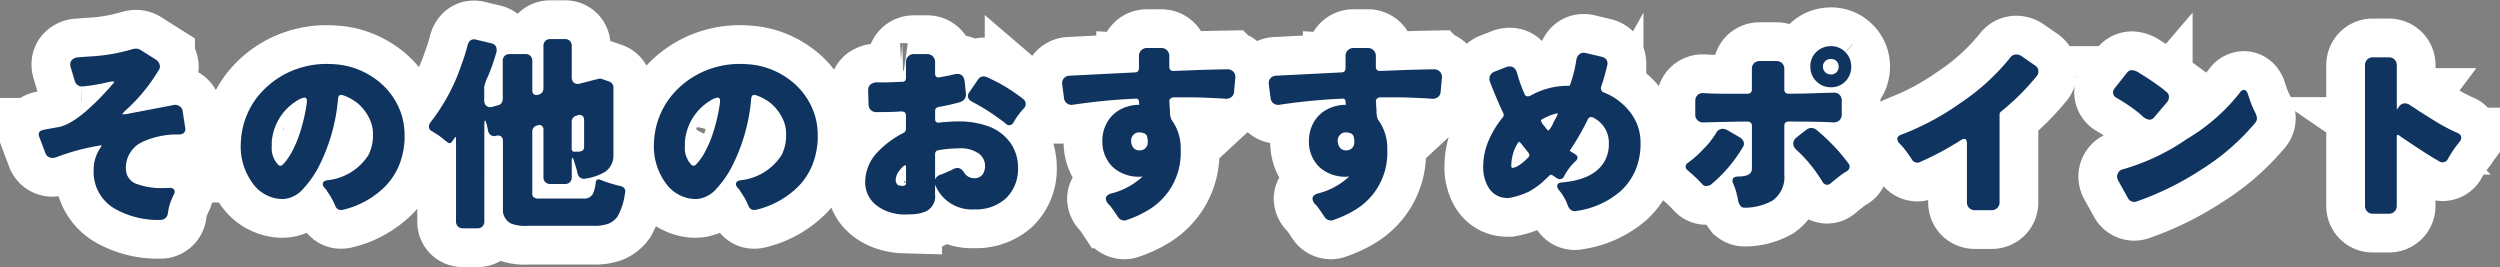
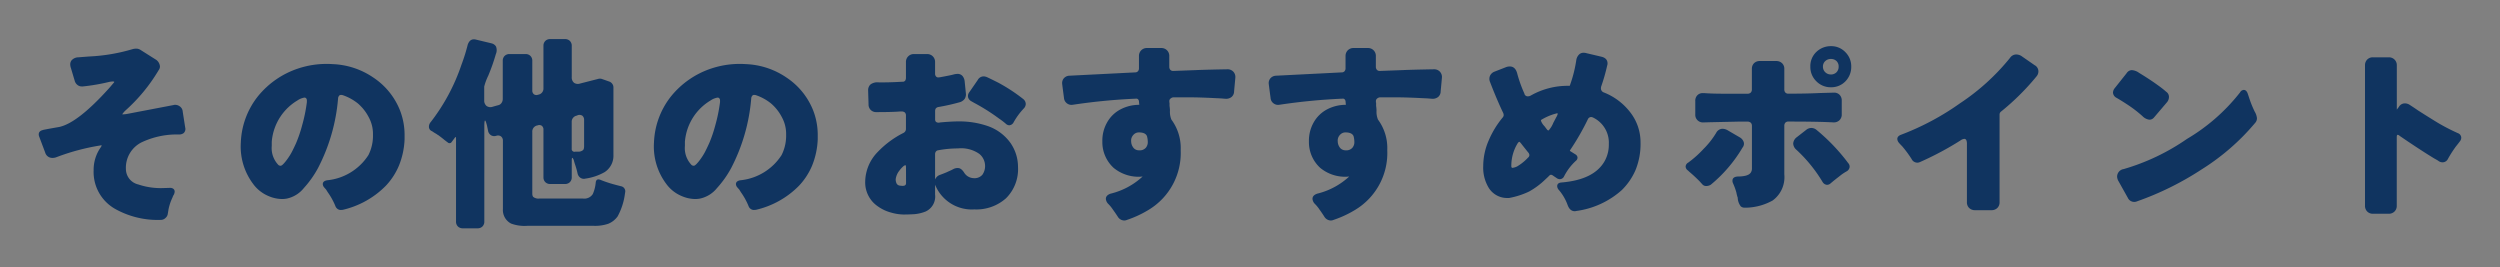
<svg xmlns="http://www.w3.org/2000/svg" width="193.632" height="20.687" viewBox="0 0 193.632 20.687">
  <rect x="0" y="0" width="193.632" height="20.687" fill="#808080" stroke="none" />
  <g id="Group_623" data-name="Group 623" transform="translate(3266 -2913.097)">
-     <path id="Path_3425" data-name="Path 3425" d="M-84.368-1.888l.544-.016a.4.4,0,0,1,.208.048.258.258,0,0,1,.144.24.62.62,0,0,1-.064.24.584.584,0,0,0-.08.152q-.032.088-.1.232a4.041,4.041,0,0,0-.232.752q-.04.256-.064.392a.532.532,0,0,1-.176.28.506.506,0,0,1-.36.144,6.736,6.736,0,0,1-3.5-.832,3.28,3.28,0,0,1-1.7-3.008,3.006,3.006,0,0,1,.56-1.792A.545.545,0,0,0-89.12-5.2h-.04a.45.45,0,0,0-.1.016,17.106,17.106,0,0,0-3.392.912.816.816,0,0,1-.288.048.569.569,0,0,1-.56-.416l-.464-1.232A.47.47,0,0,1-94-6.048q0-.256.32-.336,0-.016,1.28-.24,1.44-.32,3.856-3.008.128-.144.3-.352.128-.128.08-.144a.223.223,0,0,0-.1-.016,1.636,1.636,0,0,0-.272.032,15.266,15.266,0,0,1-2.048.352h-.1a.521.521,0,0,1-.312-.112.6.6,0,0,1-.216-.32l-.3-1.008a.906.906,0,0,1-.048-.288.516.516,0,0,1,.1-.288.707.707,0,0,1,.528-.24l.832-.064a14.042,14.042,0,0,0,3.392-.576,1.153,1.153,0,0,1,.28-.032.605.605,0,0,1,.312.1l1.216.768a.688.688,0,0,1,.256.352.517.517,0,0,1,.032.192.479.479,0,0,1-.1.256A13.211,13.211,0,0,1-87.28-7.9a1.654,1.654,0,0,0-.256.3h.112a1.92,1.92,0,0,0,.272-.032l3.6-.688a.355.355,0,0,1,.112-.016.6.6,0,0,1,.352.112.524.524,0,0,1,.24.416l.192,1.232a.3.3,0,0,1,.016.1.428.428,0,0,1-.144.336.577.577,0,0,1-.288.1h-.352a6.386,6.386,0,0,0-2.608.608,2.2,2.2,0,0,0-1.216,2.08,1.234,1.234,0,0,0,.96,1.184A5.434,5.434,0,0,0-84.368-1.888ZM-72-2.192q0-.24.336-.3a4.3,4.3,0,0,0,3.2-1.952,3.332,3.332,0,0,0,.352-1.408v-.208a2.682,2.682,0,0,0-.32-1.3,3.542,3.542,0,0,0-.856-1.088,3.82,3.82,0,0,0-1.176-.64.688.688,0,0,0-.128-.016.258.258,0,0,0-.112.032.36.36,0,0,0-.112.256A14.207,14.207,0,0,1-72.368-3.44a7.766,7.766,0,0,1-1.1,1.552,2.3,2.3,0,0,1-1.328.816,2.054,2.054,0,0,1-.368.032,2.7,2.7,0,0,1-1.024-.224,2.814,2.814,0,0,1-1.216-.96,4.815,4.815,0,0,1-.944-3.184A6.117,6.117,0,0,1-77.04-8.976,6.74,6.74,0,0,1-73.9-11.152a6.943,6.943,0,0,1,2.24-.352q.208,0,.432.016a5.979,5.979,0,0,1,3.168,1.056A5.458,5.458,0,0,1-66-7.856a5.248,5.248,0,0,1,.336,1.888v.3a6.032,6.032,0,0,1-.44,2.048A5.18,5.18,0,0,1-67.12-2.064,6.837,6.837,0,0,1-70.432-.208a.945.945,0,0,1-.184.016.435.435,0,0,1-.216-.064.463.463,0,0,1-.192-.24,5.221,5.221,0,0,0-.592-1.072q-.08-.128-.128-.208-.048-.048-.128-.144A.423.423,0,0,1-72-2.192Zm-1.232-6.352V-8.68a.246.246,0,0,0-.048-.152.169.169,0,0,0-.144-.064,1.35,1.35,0,0,0-.544.224,4.1,4.1,0,0,0-1.584,1.728,4.113,4.113,0,0,0-.4,1.472v.32a1.885,1.885,0,0,0,.528,1.488.309.309,0,0,0,.16.048q.08,0,.232-.16a3.488,3.488,0,0,0,.32-.4,4.673,4.673,0,0,0,.3-.48q.128-.24.344-.712A10.137,10.137,0,0,0-73.6-6.744,12.117,12.117,0,0,0-73.232-8.544ZM-61.68.7V-5.728q0-.208-.112-.032l-.224.3a.193.193,0,0,1-.3.04q-.168-.12-.344-.264t-.3-.232a.982.982,0,0,0-.144-.1.158.158,0,0,1-.056-.04l-.24-.144a1.145,1.145,0,0,0-.192-.12.35.35,0,0,1-.184-.28.545.545,0,0,1,.136-.4,15.082,15.082,0,0,0,2.384-4.448,13.832,13.832,0,0,0,.48-1.536q.176-.528.656-.4l1.2.288a.565.565,0,0,1,.336.24.788.788,0,0,1-.016.608,14.766,14.766,0,0,1-.584,1.656,4.406,4.406,0,0,0-.312.84V-8.7a.545.545,0,0,0,.176.448.516.516,0,0,0,.48.064l.4-.112a.427.427,0,0,0,.28-.176.534.534,0,0,0,.1-.32v-2.944a.519.519,0,0,1,.144-.384.519.519,0,0,1,.384-.144H-56.3a.519.519,0,0,1,.384.144.519.519,0,0,1,.144.384v2.288a.355.355,0,0,0,.128.3.332.332,0,0,0,.32.032.48.48,0,0,0,.416-.512V-12.9a.519.519,0,0,1,.144-.384.519.519,0,0,1,.384-.144h1.136a.519.519,0,0,1,.384.144.519.519,0,0,1,.144.384v2.416a.521.521,0,0,0,.176.44.533.533,0,0,0,.48.056l1.376-.352a.493.493,0,0,1,.3,0l.544.192a.487.487,0,0,1,.352.5v5.2a1.506,1.506,0,0,1-.688,1.328,4.222,4.222,0,0,1-1.488.5.464.464,0,0,1-.4-.08.539.539,0,0,1-.2-.312q-.04-.184-.08-.328t-.1-.328q-.064-.184-.112-.376-.16-.384-.16.032v1.28a.519.519,0,0,1-.144.384.519.519,0,0,1-.384.144h-1.136a.519.519,0,0,1-.384-.144.519.519,0,0,1-.144-.384v-3.68a.355.355,0,0,0-.128-.3.332.332,0,0,0-.32-.032.48.48,0,0,0-.416.512v4.768q0,.224.112.288a.653.653,0,0,0,.432.1h3.392a.778.778,0,0,0,.752-.352,2.862,2.862,0,0,0,.224-.88q.032-.336.352-.224l.16.064a9.6,9.6,0,0,0,1.056.336l.384.1a.4.4,0,0,1,.32.512A5.015,5.015,0,0,1-49.16.3a1.655,1.655,0,0,1-.728.576,3.14,3.14,0,0,1-1.1.16h-5.184A3.021,3.021,0,0,1-57.408.864a1.179,1.179,0,0,1-.64-1.136V-5.536a.418.418,0,0,0-.144-.352.394.394,0,0,0-.368-.048h-.016a.472.472,0,0,1-.4-.048.514.514,0,0,1-.224-.352l-.08-.384q-.1-.4-.152-.4t-.056.432V.7a.519.519,0,0,1-.144.384.519.519,0,0,1-.384.144h-1.136a.519.519,0,0,1-.384-.144A.519.519,0,0,1-61.68.7Zm9.2-5.408h.24a.564.564,0,0,0,.368-.1q.112-.064.112-.32V-7.152a.423.423,0,0,0-.128-.336A.409.409,0,0,0-52.32-7.5a.481.481,0,0,0-.4.5v2.064A.212.212,0,0,0-52.48-4.7ZM-40-2.192q0-.24.336-.3a4.3,4.3,0,0,0,3.2-1.952,3.331,3.331,0,0,0,.352-1.408v-.208a2.682,2.682,0,0,0-.32-1.3,3.542,3.542,0,0,0-.856-1.088,3.82,3.82,0,0,0-1.176-.64.688.688,0,0,0-.128-.016.258.258,0,0,0-.112.032.36.36,0,0,0-.112.256A14.207,14.207,0,0,1-40.368-3.44a7.766,7.766,0,0,1-1.1,1.552,2.3,2.3,0,0,1-1.328.816,2.054,2.054,0,0,1-.368.032,2.7,2.7,0,0,1-1.024-.224,2.814,2.814,0,0,1-1.216-.96,4.815,4.815,0,0,1-.944-3.184A6.117,6.117,0,0,1-45.04-8.976,6.74,6.74,0,0,1-41.9-11.152a6.943,6.943,0,0,1,2.24-.352q.208,0,.432.016a5.979,5.979,0,0,1,3.168,1.056A5.458,5.458,0,0,1-34-7.856a5.248,5.248,0,0,1,.336,1.888v.3a6.032,6.032,0,0,1-.44,2.048A5.18,5.18,0,0,1-35.12-2.064,6.837,6.837,0,0,1-38.432-.208a.945.945,0,0,1-.184.016.435.435,0,0,1-.216-.064.463.463,0,0,1-.192-.24,5.221,5.221,0,0,0-.592-1.072q-.08-.128-.128-.208-.048-.048-.128-.144A.423.423,0,0,1-40-2.192Zm-1.232-6.352V-8.68a.246.246,0,0,0-.048-.152.169.169,0,0,0-.144-.064,1.35,1.35,0,0,0-.544.224,4.1,4.1,0,0,0-1.584,1.728,4.113,4.113,0,0,0-.4,1.472v.32a1.885,1.885,0,0,0,.528,1.488.309.309,0,0,0,.16.048q.08,0,.232-.16a3.488,3.488,0,0,0,.32-.4,4.673,4.673,0,0,0,.3-.48q.128-.24.344-.712A10.136,10.136,0,0,0-41.6-6.744,12.117,12.117,0,0,0-41.232-8.544Zm15.9,8.48a2.983,2.983,0,0,1-.888.2q-.424.024-.816.024a3.739,3.739,0,0,1-.952-.152,3.127,3.127,0,0,1-1.008-.472,2.239,2.239,0,0,1-.992-1.928,3.362,3.362,0,0,1,.976-2.3A7.265,7.265,0,0,1-27.024-6.16a.34.34,0,0,0,.192-.3V-7.5a.326.326,0,0,0-.08-.24.4.4,0,0,0-.288-.08h-.112q-.544.048-1.824.048a.575.575,0,0,1-.424-.168.575.575,0,0,1-.168-.424q-.032-1.072-.032-1.088a.6.6,0,0,1,.176-.456.873.873,0,0,1,.608-.168q.736.016,1.856-.048a.256.256,0,0,0,.232-.088.427.427,0,0,0,.056-.232v-1.2a.607.607,0,0,1,.176-.448.607.607,0,0,1,.448-.176H-25.2a.607.607,0,0,1,.448.176.607.607,0,0,1,.176.448v.88a.315.315,0,0,0,.1.256.2.2,0,0,0,.144.048.814.814,0,0,0,.16-.016q.784-.144.992-.2a1.361,1.361,0,0,1,.336-.056.488.488,0,0,1,.416.192.784.784,0,0,1,.144.384q.1.976.1,1.024a.7.7,0,0,1-.1.336.741.741,0,0,1-.432.272,16.024,16.024,0,0,1-1.568.352.35.35,0,0,0-.232.112.355.355,0,0,0-.056.208v.624a.286.286,0,0,0,.064.208.312.312,0,0,0,.224.064.3.3,0,0,0,.1-.016q.864-.08,1.424-.08a6.76,6.76,0,0,1,2.24.352,3.616,3.616,0,0,1,1.792,1.328,3.259,3.259,0,0,1,.576,1.84A3.174,3.174,0,0,1-19.08-1.1a3.442,3.442,0,0,1-2.456.864A3.065,3.065,0,0,1-24.56-2.112a.178.178,0,0,1-.016-.08v.8A1.274,1.274,0,0,1-25.328-.064ZM-22.8-3.44q.24,0,.464.336a.9.9,0,0,0,.76.448.794.794,0,0,0,.664-.264,1.162,1.162,0,0,0,.208-.736,1.2,1.2,0,0,0-.456-.888A2.458,2.458,0,0,0-22.8-4.96a8.493,8.493,0,0,0-1.536.144.253.253,0,0,0-.176.1.331.331,0,0,0-.064.2v1.984a.109.109,0,0,1,.032-.08.6.6,0,0,1,.32-.288q.432-.16.568-.224t.248-.112a2.848,2.848,0,0,0,.256-.128A.716.716,0,0,1-22.8-3.44Zm5.072-5.328a.507.507,0,0,1,.176.352.515.515,0,0,1-.144.352,5.327,5.327,0,0,0-.8,1.088.406.406,0,0,1-.336.224.391.391,0,0,1-.256-.112,5.676,5.676,0,0,0-.544-.416,15.418,15.418,0,0,0-1.9-1.2q-.144-.08-.224-.128a.485.485,0,0,1-.256-.288.526.526,0,0,1-.016-.128.488.488,0,0,1,.112-.3l.64-.928a.528.528,0,0,1,.464-.288.758.758,0,0,1,.3.08q.176.08.816.4A13.238,13.238,0,0,1-17.728-8.768Zm-9.1,5.3q0-.192-.048-.192a.341.341,0,0,0-.16.088,1.943,1.943,0,0,0-.288.312,1.345,1.345,0,0,0-.3.672.7.7,0,0,0,.08.368.33.33,0,0,0,.272.144.994.994,0,0,0,.192.016q.256,0,.256-.208Zm17.84-5.344H-9.04a45.893,45.893,0,0,0-4.816.464q-.112.016-.136.016h-.024a.564.564,0,0,1-.32-.1.571.571,0,0,1-.256-.448q-.144-1.072-.144-1.136a.572.572,0,0,1,.128-.368.6.6,0,0,1,.448-.208l5.072-.256a.287.287,0,0,0,.224-.088.332.332,0,0,0,.08-.232v-.944a.607.607,0,0,1,.176-.448.607.607,0,0,1,.448-.176h1.1a.607.607,0,0,1,.448.176.607.607,0,0,1,.176.448v.816a.356.356,0,0,0,.08.248.287.287,0,0,0,.224.088l1.728-.064q.7-.032,2.464-.064a.6.6,0,0,1,.456.176.6.6,0,0,1,.168.432q0,.032-.1,1.1a.569.569,0,0,1-.192.432.66.66,0,0,1-.432.144q-.064,0-.232-.016t-.568-.032q-1.232-.064-2.032-.064H-6.112a.375.375,0,0,0-.232.1.248.248,0,0,0-.088.168v.128l.016.016v.256a2.509,2.509,0,0,1,.032.368,1.59,1.59,0,0,0,.112.688,3.708,3.708,0,0,1,.72,2.368A5.137,5.137,0,0,1-8-.224a8.158,8.158,0,0,1-1.712.8A.531.531,0,0,1-9.92.624a.6.6,0,0,1-.5-.288q-.208-.32-.384-.56a2.721,2.721,0,0,0-.368-.448.618.618,0,0,1-.176-.384q0-.272.368-.4A5.573,5.573,0,0,0-8.5-2.784l-.192.016a3.022,3.022,0,0,1-2.056-.688,2.7,2.7,0,0,1-.872-1.968v-.128a2.842,2.842,0,0,1,.352-1.392,2.543,2.543,0,0,1,1.056-1.04,3.091,3.091,0,0,1,1.456-.352q-.016-.112-.024-.232a.3.3,0,0,0-.064-.184A.192.192,0,0,0-8.992-8.816Zm-.4,3.264a.813.813,0,0,0,.208.576.563.563,0,0,0,.416.16.617.617,0,0,0,.512-.2A.668.668,0,0,0-8.1-5.44,1.8,1.8,0,0,0-8.16-5.9q-.112-.3-.64-.3a.566.566,0,0,0-.408.184A.639.639,0,0,0-9.392-5.552Zm16.4-3.264H6.96a45.893,45.893,0,0,0-4.816.464q-.112.016-.136.016H1.984a.564.564,0,0,1-.32-.1.571.571,0,0,1-.256-.448q-.144-1.072-.144-1.136a.572.572,0,0,1,.128-.368.6.6,0,0,1,.448-.208l5.072-.256a.287.287,0,0,0,.224-.088.332.332,0,0,0,.08-.232v-.944a.607.607,0,0,1,.176-.448.607.607,0,0,1,.448-.176h1.1a.607.607,0,0,1,.448.176.607.607,0,0,1,.176.448v.816a.356.356,0,0,0,.08.248.287.287,0,0,0,.224.088l1.728-.064q.7-.032,2.464-.064a.6.6,0,0,1,.456.176.6.6,0,0,1,.168.432q0,.032-.1,1.1a.569.569,0,0,1-.192.432.66.66,0,0,1-.432.144q-.064,0-.232-.016t-.568-.032q-1.232-.064-2.032-.064H9.888a.375.375,0,0,0-.232.1.248.248,0,0,0-.088.168v.128l.016.016v.256a2.51,2.51,0,0,1,.032.368,1.59,1.59,0,0,0,.112.688,3.708,3.708,0,0,1,.72,2.368A5.137,5.137,0,0,1,8-.224a8.158,8.158,0,0,1-1.712.8A.531.531,0,0,1,6.08.624a.6.6,0,0,1-.5-.288Q5.376.016,5.2-.224a2.721,2.721,0,0,0-.368-.448.618.618,0,0,1-.176-.384q0-.272.368-.4A5.573,5.573,0,0,0,7.5-2.784l-.192.016a3.022,3.022,0,0,1-2.056-.688,2.7,2.7,0,0,1-.872-1.968v-.128a2.842,2.842,0,0,1,.352-1.392,2.543,2.543,0,0,1,1.056-1.04,3.091,3.091,0,0,1,1.456-.352q-.016-.112-.024-.232a.3.3,0,0,0-.064-.184A.192.192,0,0,0,7.008-8.816Zm-.4,3.264a.813.813,0,0,0,.208.576.563.563,0,0,0,.416.16.617.617,0,0,0,.512-.2A.668.668,0,0,0,7.9-5.44,1.8,1.8,0,0,0,7.84-5.9q-.112-.3-.64-.3a.566.566,0,0,0-.408.184A.639.639,0,0,0,6.608-5.552ZM29.264-7.76a3.768,3.768,0,0,1,.8,2.328,5.336,5.336,0,0,1-.392,2.16,4.9,4.9,0,0,1-1.064,1.544A6.607,6.607,0,0,1,25.072-.112a.3.3,0,0,1-.1.016q-.368,0-.544-.448a3.75,3.75,0,0,0-.72-1.232.479.479,0,0,1-.1-.256q0-.256.32-.288,2.544-.208,3.36-1.664a2.6,2.6,0,0,0,.32-1.312A2.158,2.158,0,0,0,26.368-7.36a.524.524,0,0,0-.128-.032.288.288,0,0,0-.256.176,19.252,19.252,0,0,1-1.36,2.368.165.165,0,0,0-.032.064q0,.016.048.048l.384.24a.31.31,0,0,1,.16.248A.327.327,0,0,1,25.056-4a4.235,4.235,0,0,0-.928,1.232.376.376,0,0,1-.32.192A.424.424,0,0,1,23.6-2.64L23.216-2.9a.3.3,0,0,0-.1-.016.138.138,0,0,0-.1.048q-.16.16-.336.32a5.9,5.9,0,0,1-1.248.928,6.175,6.175,0,0,1-1.552.5h-.16a1.667,1.667,0,0,1-1.44-.832,3,3,0,0,1-.4-1.64A5.005,5.005,0,0,1,18.3-5.568a7.206,7.206,0,0,1,1.064-1.76.326.326,0,0,0,.1-.2.448.448,0,0,0-.032-.168q-.5-1.04-1.04-2.448a.6.6,0,0,1,.024-.464.627.627,0,0,1,.344-.3l.9-.352a.861.861,0,0,1,.272-.048q.432,0,.576.528A9.983,9.983,0,0,0,21.072-9.2v.016a.268.268,0,0,0,.256.192.531.531,0,0,0,.208-.048,5.774,5.774,0,0,1,2.944-.768h.1a9.994,9.994,0,0,0,.512-2.016.771.771,0,0,1,.16-.352.488.488,0,0,1,.416-.192.76.76,0,0,1,.208.032l1.152.272q.48.112.48.528a.561.561,0,0,1-.032.176,14.144,14.144,0,0,1-.464,1.616.526.526,0,0,0-.016.128.329.329,0,0,0,.224.32A4.783,4.783,0,0,1,29.264-7.76Zm-5.616.128q0-.048-.04-.048a.159.159,0,0,0-.072.016,4.2,4.2,0,0,0-1.088.448.143.143,0,0,0-.1.1,1.12,1.12,0,0,0,.272.432l.208.272a.176.176,0,0,0,.112.064,1.886,1.886,0,0,0,.368-.592q.144-.272.24-.456A.775.775,0,0,0,23.648-7.632ZM20.16-3.456a1.106,1.106,0,0,0,.352-.112,3.784,3.784,0,0,0,.832-.672.269.269,0,0,0,.112-.2.338.338,0,0,0-.1-.216q-.4-.5-.52-.656t-.16-.16q-.04,0-.12.1a3.328,3.328,0,0,0-.5,1.76.232.232,0,0,0,.024.128A.084.084,0,0,0,20.16-3.456Zm25.792-6.72a1.519,1.519,0,0,1-1.136.48,1.545,1.545,0,0,1-1.136-.464,1.545,1.545,0,0,1-.464-1.136,1.512,1.512,0,0,1,.464-1.136,1.609,1.609,0,0,1,1.136-.448,1.5,1.5,0,0,1,1.112.464,1.54,1.54,0,0,1,.456,1.12A1.585,1.585,0,0,1,45.952-10.176Zm-1.584-.688a.6.6,0,0,0,.44.176.585.585,0,0,0,.432-.168.6.6,0,0,0,.168-.44.568.568,0,0,0-.168-.432.6.6,0,0,0-.432-.16.612.612,0,0,0-.44.168.561.561,0,0,0-.176.424A.587.587,0,0,0,44.368-10.864Zm-7.184,8.4q0-.288.4-.32.8,0,1.008-.288a.546.546,0,0,0,.1-.336V-6.7a.335.335,0,0,0-.088-.248.409.409,0,0,0-.3-.088h-.64l-2.208.048-.56.016a.582.582,0,0,1-.416-.168.58.58,0,0,1-.176-.44v-1.04a.611.611,0,0,1,.168-.464.57.57,0,0,1,.408-.16h.112q.576.048,1.632.048h1.728a.335.335,0,0,0,.248-.088.335.335,0,0,0,.088-.248V-11.12a.6.6,0,0,1,.168-.44.616.616,0,0,1,.456-.168h1.264a.623.623,0,0,1,.448.168.58.58,0,0,1,.176.44v1.584a.356.356,0,0,0,.08.248.308.308,0,0,0,.24.088q1.424,0,2.368-.048l1.168-.032a.575.575,0,0,1,.424.168.616.616,0,0,1,.168.456V-7.6a.6.6,0,0,1-.176.456.6.6,0,0,1-.432.168h-.048Q43.84-7.04,41.52-7.04a.308.308,0,0,0-.24.088.356.356,0,0,0-.08.248v3.76a2.234,2.234,0,0,1-.9,2.016,4.428,4.428,0,0,1-2.1.56h-.08a.468.468,0,0,1-.288-.1,1.156,1.156,0,0,1-.24-.672,2.527,2.527,0,0,1-.1-.384,4.71,4.71,0,0,0-.272-.752A.426.426,0,0,1,37.184-2.464Zm4.96-2.384a.682.682,0,0,1-.256-.488.669.669,0,0,1,.272-.488L42.9-6.4a.638.638,0,0,1,.384-.144.639.639,0,0,1,.384.128,14.826,14.826,0,0,1,2.48,2.592.407.407,0,0,1,.112.272.3.3,0,0,1-.016.1.445.445,0,0,1-.224.272,3.712,3.712,0,0,0-.5.336q-.288.224-.408.32t-.176.144q-.056.048-.136.112a.406.406,0,0,1-.3.128.435.435,0,0,1-.328-.208A11.289,11.289,0,0,0,42.144-4.848Zm-6.64,2.7a.671.671,0,0,1-.352.1.383.383,0,0,1-.3-.128A.251.251,0,0,0,34.8-2.24a.181.181,0,0,1-.064-.064l-.1-.112q-.16-.16-.32-.312t-.28-.256l-.176-.152q-.056-.048-.12-.112a.389.389,0,0,1-.184-.3.372.372,0,0,1,.2-.312,8.043,8.043,0,0,0,1.184-1.056A6.452,6.452,0,0,0,35.92-6.16a.575.575,0,0,1,.464-.32.822.822,0,0,1,.4.1l.96.56a.659.659,0,0,1,.3.336.428.428,0,0,1,.032.16.488.488,0,0,1-.112.3A10.889,10.889,0,0,1,35.5-2.144ZM55.344-.8V-5.3a.718.718,0,0,0-.048-.3.165.165,0,0,0-.16-.1.616.616,0,0,0-.3.128A23.681,23.681,0,0,1,51.744-3.92a.54.54,0,0,1-.24.064.493.493,0,0,1-.448-.288,8.927,8.927,0,0,0-.728-.984q-.184-.184-.248-.264a.5.5,0,0,1-.128-.3q0-.208.272-.32a20.283,20.283,0,0,0,4.592-2.448,17.068,17.068,0,0,0,3.872-3.52.584.584,0,0,1,.448-.256.758.758,0,0,1,.416.112l1.04.72a.539.539,0,0,1,.288.48.594.594,0,0,1-.144.384A18.853,18.853,0,0,1,58-7.824a.29.29,0,0,0-.128.24V-.8a.6.6,0,0,1-.176.456.623.623,0,0,1-.448.168h-1.28a.623.623,0,0,1-.448-.168A.6.6,0,0,1,55.344-.8Zm14.48-6.544a.456.456,0,0,1-.352.16.918.918,0,0,1-.528-.272,9.668,9.668,0,0,0-1.264-.96q-.416-.272-.752-.464a.49.49,0,0,1-.272-.4.578.578,0,0,1,.128-.336l.928-1.168a.5.5,0,0,1,.4-.24,1.073,1.073,0,0,1,.56.208q.864.528,1.424.936a7.794,7.794,0,0,1,.688.536.479.479,0,0,1,.208.392.647.647,0,0,1-.16.424ZM67.088-2.416a.78.78,0,0,1-.112-.352.594.594,0,0,1,.512-.592,16.837,16.837,0,0,0,4.9-2.336A14.728,14.728,0,0,0,76.5-9.3a.356.356,0,0,1,.288-.192q.192,0,.3.272l.128.384a8.145,8.145,0,0,0,.416,1.024,1.249,1.249,0,0,1,.176.512.534.534,0,0,1-.144.368,17.56,17.56,0,0,1-4.144,3.6A23.073,23.073,0,0,1,68.528-.864a.565.565,0,0,1-.224.048.545.545,0,0,1-.5-.32ZM86.176-.528V-11.392a.623.623,0,0,1,.168-.448.6.6,0,0,1,.456-.176h1.216a.607.607,0,0,1,.448.176.607.607,0,0,1,.176.448v3.424q.016-.016.16-.208a.537.537,0,0,1,.432-.272.682.682,0,0,1,.384.1l.28.184q.136.088.392.264.7.448,1.456.912a14.831,14.831,0,0,0,1.632.848.39.39,0,0,1,.256.352.469.469,0,0,1-.112.288q-.08.112-.3.384a8.969,8.969,0,0,0-.616.96.464.464,0,0,1-.4.272.514.514,0,0,1-.3-.08,2.1,2.1,0,0,0-.232-.144q-.12-.064-.3-.176-1.088-.672-2.512-1.648a.28.28,0,0,0-.144-.08.062.062,0,0,0-.064.04.475.475,0,0,0-.016.152v5.3a.607.607,0,0,1-.176.448A.607.607,0,0,1,88.016.1H86.8a.6.6,0,0,1-.456-.176A.623.623,0,0,1,86.176-.528Z" transform="translate(-3169 2929.552)" fill="#103460" stroke="#fff" stroke-width="6" />
    <path id="Path_3426" data-name="Path 3426" d="M-84.368-1.888l.544-.016a.4.4,0,0,1,.208.048.258.258,0,0,1,.144.24.62.62,0,0,1-.064.24.584.584,0,0,0-.08.152q-.032.088-.1.232a4.041,4.041,0,0,0-.232.752q-.04.256-.064.392a.532.532,0,0,1-.176.28.506.506,0,0,1-.36.144,6.736,6.736,0,0,1-3.5-.832,3.28,3.28,0,0,1-1.7-3.008,3.006,3.006,0,0,1,.56-1.792A.545.545,0,0,0-89.12-5.2h-.04a.45.45,0,0,0-.1.016,17.106,17.106,0,0,0-3.392.912.816.816,0,0,1-.288.048.569.569,0,0,1-.56-.416l-.464-1.232A.47.47,0,0,1-94-6.048q0-.256.32-.336,0-.016,1.28-.24,1.44-.32,3.856-3.008.128-.144.3-.352.128-.128.08-.144a.223.223,0,0,0-.1-.016,1.636,1.636,0,0,0-.272.032,15.266,15.266,0,0,1-2.048.352h-.1a.521.521,0,0,1-.312-.112.6.6,0,0,1-.216-.32l-.3-1.008a.906.906,0,0,1-.048-.288.516.516,0,0,1,.1-.288.707.707,0,0,1,.528-.24l.832-.064a14.042,14.042,0,0,0,3.392-.576,1.153,1.153,0,0,1,.28-.032.605.605,0,0,1,.312.1l1.216.768a.688.688,0,0,1,.256.352.517.517,0,0,1,.032.192.479.479,0,0,1-.1.256A13.211,13.211,0,0,1-87.28-7.9a1.654,1.654,0,0,0-.256.3h.112a1.92,1.92,0,0,0,.272-.032l3.6-.688a.355.355,0,0,1,.112-.016.6.6,0,0,1,.352.112.524.524,0,0,1,.24.416l.192,1.232a.3.3,0,0,1,.016.1.428.428,0,0,1-.144.336.577.577,0,0,1-.288.1h-.352a6.386,6.386,0,0,0-2.608.608,2.2,2.2,0,0,0-1.216,2.08,1.234,1.234,0,0,0,.96,1.184A5.434,5.434,0,0,0-84.368-1.888ZM-72-2.192q0-.24.336-.3a4.3,4.3,0,0,0,3.2-1.952,3.332,3.332,0,0,0,.352-1.408v-.208a2.682,2.682,0,0,0-.32-1.3,3.542,3.542,0,0,0-.856-1.088,3.82,3.82,0,0,0-1.176-.64.688.688,0,0,0-.128-.016.258.258,0,0,0-.112.032.36.36,0,0,0-.112.256A14.207,14.207,0,0,1-72.368-3.44a7.766,7.766,0,0,1-1.1,1.552,2.3,2.3,0,0,1-1.328.816,2.054,2.054,0,0,1-.368.032,2.7,2.7,0,0,1-1.024-.224,2.814,2.814,0,0,1-1.216-.96,4.815,4.815,0,0,1-.944-3.184A6.117,6.117,0,0,1-77.04-8.976,6.74,6.74,0,0,1-73.9-11.152a6.943,6.943,0,0,1,2.24-.352q.208,0,.432.016a5.979,5.979,0,0,1,3.168,1.056A5.458,5.458,0,0,1-66-7.856a5.248,5.248,0,0,1,.336,1.888v.3a6.032,6.032,0,0,1-.44,2.048A5.18,5.18,0,0,1-67.12-2.064,6.837,6.837,0,0,1-70.432-.208a.945.945,0,0,1-.184.016.435.435,0,0,1-.216-.064.463.463,0,0,1-.192-.24,5.221,5.221,0,0,0-.592-1.072q-.08-.128-.128-.208-.048-.048-.128-.144A.423.423,0,0,1-72-2.192Zm-1.232-6.352V-8.68a.246.246,0,0,0-.048-.152.169.169,0,0,0-.144-.064,1.35,1.35,0,0,0-.544.224,4.1,4.1,0,0,0-1.584,1.728,4.113,4.113,0,0,0-.4,1.472v.32a1.885,1.885,0,0,0,.528,1.488.309.309,0,0,0,.16.048q.08,0,.232-.16a3.488,3.488,0,0,0,.32-.4,4.673,4.673,0,0,0,.3-.48q.128-.24.344-.712A10.137,10.137,0,0,0-73.6-6.744,12.117,12.117,0,0,0-73.232-8.544ZM-61.68.7V-5.728q0-.208-.112-.032l-.224.3a.193.193,0,0,1-.3.04q-.168-.12-.344-.264t-.3-.232a.982.982,0,0,0-.144-.1.158.158,0,0,1-.056-.04l-.24-.144a1.145,1.145,0,0,0-.192-.12.35.35,0,0,1-.184-.28.545.545,0,0,1,.136-.4,15.082,15.082,0,0,0,2.384-4.448,13.832,13.832,0,0,0,.48-1.536q.176-.528.656-.4l1.2.288a.565.565,0,0,1,.336.24.788.788,0,0,1-.016.608,14.766,14.766,0,0,1-.584,1.656,4.406,4.406,0,0,0-.312.84V-8.7a.545.545,0,0,0,.176.448.516.516,0,0,0,.48.064l.4-.112a.427.427,0,0,0,.28-.176.534.534,0,0,0,.1-.32v-2.944a.519.519,0,0,1,.144-.384.519.519,0,0,1,.384-.144H-56.3a.519.519,0,0,1,.384.144.519.519,0,0,1,.144.384v2.288a.355.355,0,0,0,.128.3.332.332,0,0,0,.32.032.48.48,0,0,0,.416-.512V-12.9a.519.519,0,0,1,.144-.384.519.519,0,0,1,.384-.144h1.136a.519.519,0,0,1,.384.144.519.519,0,0,1,.144.384v2.416a.521.521,0,0,0,.176.44.533.533,0,0,0,.48.056l1.376-.352a.493.493,0,0,1,.3,0l.544.192a.487.487,0,0,1,.352.5v5.2a1.506,1.506,0,0,1-.688,1.328,4.222,4.222,0,0,1-1.488.5.464.464,0,0,1-.4-.08.539.539,0,0,1-.2-.312q-.04-.184-.08-.328t-.1-.328q-.064-.184-.112-.376-.16-.384-.16.032v1.28a.519.519,0,0,1-.144.384.519.519,0,0,1-.384.144h-1.136a.519.519,0,0,1-.384-.144.519.519,0,0,1-.144-.384v-3.68a.355.355,0,0,0-.128-.3.332.332,0,0,0-.32-.032.48.48,0,0,0-.416.512v4.768q0,.224.112.288a.653.653,0,0,0,.432.1h3.392a.778.778,0,0,0,.752-.352,2.862,2.862,0,0,0,.224-.88q.032-.336.352-.224l.16.064a9.6,9.6,0,0,0,1.056.336l.384.1a.4.4,0,0,1,.32.512A5.015,5.015,0,0,1-49.16.3a1.655,1.655,0,0,1-.728.576,3.14,3.14,0,0,1-1.1.16h-5.184A3.021,3.021,0,0,1-57.408.864a1.179,1.179,0,0,1-.64-1.136V-5.536a.418.418,0,0,0-.144-.352.394.394,0,0,0-.368-.048h-.016a.472.472,0,0,1-.4-.048.514.514,0,0,1-.224-.352l-.08-.384q-.1-.4-.152-.4t-.056.432V.7a.519.519,0,0,1-.144.384.519.519,0,0,1-.384.144h-1.136a.519.519,0,0,1-.384-.144A.519.519,0,0,1-61.68.7Zm9.2-5.408h.24a.564.564,0,0,0,.368-.1q.112-.064.112-.32V-7.152a.423.423,0,0,0-.128-.336A.409.409,0,0,0-52.32-7.5a.481.481,0,0,0-.4.5v2.064A.212.212,0,0,0-52.48-4.7ZM-40-2.192q0-.24.336-.3a4.3,4.3,0,0,0,3.2-1.952,3.331,3.331,0,0,0,.352-1.408v-.208a2.682,2.682,0,0,0-.32-1.3,3.542,3.542,0,0,0-.856-1.088,3.82,3.82,0,0,0-1.176-.64.688.688,0,0,0-.128-.016.258.258,0,0,0-.112.032.36.36,0,0,0-.112.256A14.207,14.207,0,0,1-40.368-3.44a7.766,7.766,0,0,1-1.1,1.552,2.3,2.3,0,0,1-1.328.816,2.054,2.054,0,0,1-.368.032,2.7,2.7,0,0,1-1.024-.224,2.814,2.814,0,0,1-1.216-.96,4.815,4.815,0,0,1-.944-3.184A6.117,6.117,0,0,1-45.04-8.976,6.74,6.74,0,0,1-41.9-11.152a6.943,6.943,0,0,1,2.24-.352q.208,0,.432.016a5.979,5.979,0,0,1,3.168,1.056A5.458,5.458,0,0,1-34-7.856a5.248,5.248,0,0,1,.336,1.888v.3a6.032,6.032,0,0,1-.44,2.048A5.18,5.18,0,0,1-35.12-2.064,6.837,6.837,0,0,1-38.432-.208a.945.945,0,0,1-.184.016.435.435,0,0,1-.216-.064.463.463,0,0,1-.192-.24,5.221,5.221,0,0,0-.592-1.072q-.08-.128-.128-.208-.048-.048-.128-.144A.423.423,0,0,1-40-2.192Zm-1.232-6.352V-8.68a.246.246,0,0,0-.048-.152.169.169,0,0,0-.144-.064,1.35,1.35,0,0,0-.544.224,4.1,4.1,0,0,0-1.584,1.728,4.113,4.113,0,0,0-.4,1.472v.32a1.885,1.885,0,0,0,.528,1.488.309.309,0,0,0,.16.048q.08,0,.232-.16a3.488,3.488,0,0,0,.32-.4,4.673,4.673,0,0,0,.3-.48q.128-.24.344-.712A10.136,10.136,0,0,0-41.6-6.744,12.117,12.117,0,0,0-41.232-8.544Zm15.9,8.48a2.983,2.983,0,0,1-.888.2q-.424.024-.816.024a3.739,3.739,0,0,1-.952-.152,3.127,3.127,0,0,1-1.008-.472,2.239,2.239,0,0,1-.992-1.928,3.362,3.362,0,0,1,.976-2.3A7.265,7.265,0,0,1-27.024-6.16a.34.34,0,0,0,.192-.3V-7.5a.326.326,0,0,0-.08-.24.4.4,0,0,0-.288-.08h-.112q-.544.048-1.824.048a.575.575,0,0,1-.424-.168.575.575,0,0,1-.168-.424q-.032-1.072-.032-1.088a.6.6,0,0,1,.176-.456.873.873,0,0,1,.608-.168q.736.016,1.856-.048a.256.256,0,0,0,.232-.088.427.427,0,0,0,.056-.232v-1.2a.607.607,0,0,1,.176-.448.607.607,0,0,1,.448-.176H-25.2a.607.607,0,0,1,.448.176.607.607,0,0,1,.176.448v.88a.315.315,0,0,0,.1.256.2.2,0,0,0,.144.048.814.814,0,0,0,.16-.016q.784-.144.992-.2a1.361,1.361,0,0,1,.336-.056.488.488,0,0,1,.416.192.784.784,0,0,1,.144.384q.1.976.1,1.024a.7.7,0,0,1-.1.336.741.741,0,0,1-.432.272,16.024,16.024,0,0,1-1.568.352.35.35,0,0,0-.232.112.355.355,0,0,0-.056.208v.624a.286.286,0,0,0,.064.208.312.312,0,0,0,.224.064.3.3,0,0,0,.1-.016q.864-.08,1.424-.08a6.76,6.76,0,0,1,2.24.352,3.616,3.616,0,0,1,1.792,1.328,3.259,3.259,0,0,1,.576,1.84A3.174,3.174,0,0,1-19.08-1.1a3.442,3.442,0,0,1-2.456.864A3.065,3.065,0,0,1-24.56-2.112a.178.178,0,0,1-.016-.08v.8A1.274,1.274,0,0,1-25.328-.064ZM-22.8-3.44q.24,0,.464.336a.9.9,0,0,0,.76.448.794.794,0,0,0,.664-.264,1.162,1.162,0,0,0,.208-.736,1.2,1.2,0,0,0-.456-.888A2.458,2.458,0,0,0-22.8-4.96a8.493,8.493,0,0,0-1.536.144.253.253,0,0,0-.176.1.331.331,0,0,0-.064.2v1.984a.109.109,0,0,1,.032-.08.6.6,0,0,1,.32-.288q.432-.16.568-.224t.248-.112a2.848,2.848,0,0,0,.256-.128A.716.716,0,0,1-22.8-3.44Zm5.072-5.328a.507.507,0,0,1,.176.352.515.515,0,0,1-.144.352,5.327,5.327,0,0,0-.8,1.088.406.406,0,0,1-.336.224.391.391,0,0,1-.256-.112,5.676,5.676,0,0,0-.544-.416,15.418,15.418,0,0,0-1.9-1.2q-.144-.08-.224-.128a.485.485,0,0,1-.256-.288.526.526,0,0,1-.016-.128.488.488,0,0,1,.112-.3l.64-.928a.528.528,0,0,1,.464-.288.758.758,0,0,1,.3.08q.176.08.816.4A13.238,13.238,0,0,1-17.728-8.768Zm-9.1,5.3q0-.192-.048-.192a.341.341,0,0,0-.16.088,1.943,1.943,0,0,0-.288.312,1.345,1.345,0,0,0-.3.672.7.7,0,0,0,.08.368.33.33,0,0,0,.272.144.994.994,0,0,0,.192.016q.256,0,.256-.208Zm17.84-5.344H-9.04a45.893,45.893,0,0,0-4.816.464q-.112.016-.136.016h-.024a.564.564,0,0,1-.32-.1.571.571,0,0,1-.256-.448q-.144-1.072-.144-1.136a.572.572,0,0,1,.128-.368.6.6,0,0,1,.448-.208l5.072-.256a.287.287,0,0,0,.224-.088.332.332,0,0,0,.08-.232v-.944a.607.607,0,0,1,.176-.448.607.607,0,0,1,.448-.176h1.1a.607.607,0,0,1,.448.176.607.607,0,0,1,.176.448v.816a.356.356,0,0,0,.08.248.287.287,0,0,0,.224.088l1.728-.064q.7-.032,2.464-.064a.6.6,0,0,1,.456.176.6.6,0,0,1,.168.432q0,.032-.1,1.1a.569.569,0,0,1-.192.432.66.66,0,0,1-.432.144q-.064,0-.232-.016t-.568-.032q-1.232-.064-2.032-.064H-6.112a.375.375,0,0,0-.232.1.248.248,0,0,0-.088.168v.128l.016.016v.256a2.509,2.509,0,0,1,.032.368,1.59,1.59,0,0,0,.112.688,3.708,3.708,0,0,1,.72,2.368A5.137,5.137,0,0,1-8-.224a8.158,8.158,0,0,1-1.712.8A.531.531,0,0,1-9.92.624a.6.6,0,0,1-.5-.288q-.208-.32-.384-.56a2.721,2.721,0,0,0-.368-.448.618.618,0,0,1-.176-.384q0-.272.368-.4A5.573,5.573,0,0,0-8.5-2.784l-.192.016a3.022,3.022,0,0,1-2.056-.688,2.7,2.7,0,0,1-.872-1.968v-.128a2.842,2.842,0,0,1,.352-1.392,2.543,2.543,0,0,1,1.056-1.04,3.091,3.091,0,0,1,1.456-.352q-.016-.112-.024-.232a.3.3,0,0,0-.064-.184A.192.192,0,0,0-8.992-8.816Zm-.4,3.264a.813.813,0,0,0,.208.576.563.563,0,0,0,.416.16.617.617,0,0,0,.512-.2A.668.668,0,0,0-8.1-5.44,1.8,1.8,0,0,0-8.16-5.9q-.112-.3-.64-.3a.566.566,0,0,0-.408.184A.639.639,0,0,0-9.392-5.552Zm16.4-3.264H6.96a45.893,45.893,0,0,0-4.816.464q-.112.016-.136.016H1.984a.564.564,0,0,1-.32-.1.571.571,0,0,1-.256-.448q-.144-1.072-.144-1.136a.572.572,0,0,1,.128-.368.6.6,0,0,1,.448-.208l5.072-.256a.287.287,0,0,0,.224-.088.332.332,0,0,0,.08-.232v-.944a.607.607,0,0,1,.176-.448.607.607,0,0,1,.448-.176h1.1a.607.607,0,0,1,.448.176.607.607,0,0,1,.176.448v.816a.356.356,0,0,0,.08.248.287.287,0,0,0,.224.088l1.728-.064q.7-.032,2.464-.064a.6.6,0,0,1,.456.176.6.6,0,0,1,.168.432q0,.032-.1,1.1a.569.569,0,0,1-.192.432.66.66,0,0,1-.432.144q-.064,0-.232-.016t-.568-.032q-1.232-.064-2.032-.064H9.888a.375.375,0,0,0-.232.1.248.248,0,0,0-.088.168v.128l.016.016v.256a2.51,2.51,0,0,1,.032.368,1.59,1.59,0,0,0,.112.688,3.708,3.708,0,0,1,.72,2.368A5.137,5.137,0,0,1,8-.224a8.158,8.158,0,0,1-1.712.8A.531.531,0,0,1,6.08.624a.6.6,0,0,1-.5-.288Q5.376.016,5.2-.224a2.721,2.721,0,0,0-.368-.448.618.618,0,0,1-.176-.384q0-.272.368-.4A5.573,5.573,0,0,0,7.5-2.784l-.192.016a3.022,3.022,0,0,1-2.056-.688,2.7,2.7,0,0,1-.872-1.968v-.128a2.842,2.842,0,0,1,.352-1.392,2.543,2.543,0,0,1,1.056-1.04,3.091,3.091,0,0,1,1.456-.352q-.016-.112-.024-.232a.3.3,0,0,0-.064-.184A.192.192,0,0,0,7.008-8.816Zm-.4,3.264a.813.813,0,0,0,.208.576.563.563,0,0,0,.416.16.617.617,0,0,0,.512-.2A.668.668,0,0,0,7.9-5.44,1.8,1.8,0,0,0,7.84-5.9q-.112-.3-.64-.3a.566.566,0,0,0-.408.184A.639.639,0,0,0,6.608-5.552ZM29.264-7.76a3.768,3.768,0,0,1,.8,2.328,5.336,5.336,0,0,1-.392,2.16,4.9,4.9,0,0,1-1.064,1.544A6.607,6.607,0,0,1,25.072-.112a.3.3,0,0,1-.1.016q-.368,0-.544-.448a3.75,3.75,0,0,0-.72-1.232.479.479,0,0,1-.1-.256q0-.256.32-.288,2.544-.208,3.36-1.664a2.6,2.6,0,0,0,.32-1.312A2.158,2.158,0,0,0,26.368-7.36a.524.524,0,0,0-.128-.032.288.288,0,0,0-.256.176,19.252,19.252,0,0,1-1.36,2.368.165.165,0,0,0-.032.064q0,.016.048.048l.384.24a.31.31,0,0,1,.16.248A.327.327,0,0,1,25.056-4a4.235,4.235,0,0,0-.928,1.232.376.376,0,0,1-.32.192A.424.424,0,0,1,23.6-2.64L23.216-2.9a.3.3,0,0,0-.1-.016.138.138,0,0,0-.1.048q-.16.16-.336.32a5.9,5.9,0,0,1-1.248.928,6.175,6.175,0,0,1-1.552.5h-.16a1.667,1.667,0,0,1-1.44-.832,3,3,0,0,1-.4-1.64A5.005,5.005,0,0,1,18.3-5.568a7.206,7.206,0,0,1,1.064-1.76.326.326,0,0,0,.1-.2.448.448,0,0,0-.032-.168q-.5-1.04-1.04-2.448a.6.6,0,0,1,.024-.464.627.627,0,0,1,.344-.3l.9-.352a.861.861,0,0,1,.272-.048q.432,0,.576.528A9.983,9.983,0,0,0,21.072-9.2v.016a.268.268,0,0,0,.256.192.531.531,0,0,0,.208-.048,5.774,5.774,0,0,1,2.944-.768h.1a9.994,9.994,0,0,0,.512-2.016.771.771,0,0,1,.16-.352.488.488,0,0,1,.416-.192.76.76,0,0,1,.208.032l1.152.272q.48.112.48.528a.561.561,0,0,1-.032.176,14.144,14.144,0,0,1-.464,1.616.526.526,0,0,0-.016.128.329.329,0,0,0,.224.32A4.783,4.783,0,0,1,29.264-7.76Zm-5.616.128q0-.048-.04-.048a.159.159,0,0,0-.072.016,4.2,4.2,0,0,0-1.088.448.143.143,0,0,0-.1.1,1.12,1.12,0,0,0,.272.432l.208.272a.176.176,0,0,0,.112.064,1.886,1.886,0,0,0,.368-.592q.144-.272.24-.456A.775.775,0,0,0,23.648-7.632ZM20.16-3.456a1.106,1.106,0,0,0,.352-.112,3.784,3.784,0,0,0,.832-.672.269.269,0,0,0,.112-.2.338.338,0,0,0-.1-.216q-.4-.5-.52-.656t-.16-.16q-.04,0-.12.1a3.328,3.328,0,0,0-.5,1.76.232.232,0,0,0,.024.128A.084.084,0,0,0,20.16-3.456Zm25.792-6.72a1.519,1.519,0,0,1-1.136.48,1.545,1.545,0,0,1-1.136-.464,1.545,1.545,0,0,1-.464-1.136,1.512,1.512,0,0,1,.464-1.136,1.609,1.609,0,0,1,1.136-.448,1.5,1.5,0,0,1,1.112.464,1.54,1.54,0,0,1,.456,1.12A1.585,1.585,0,0,1,45.952-10.176Zm-1.584-.688a.6.6,0,0,0,.44.176.585.585,0,0,0,.432-.168.6.6,0,0,0,.168-.44.568.568,0,0,0-.168-.432.6.6,0,0,0-.432-.16.612.612,0,0,0-.44.168.561.561,0,0,0-.176.424A.587.587,0,0,0,44.368-10.864Zm-7.184,8.4q0-.288.4-.32.8,0,1.008-.288a.546.546,0,0,0,.1-.336V-6.7a.335.335,0,0,0-.088-.248.409.409,0,0,0-.3-.088h-.64l-2.208.048-.56.016a.582.582,0,0,1-.416-.168.58.58,0,0,1-.176-.44v-1.04a.611.611,0,0,1,.168-.464.57.57,0,0,1,.408-.16h.112q.576.048,1.632.048h1.728a.335.335,0,0,0,.248-.088.335.335,0,0,0,.088-.248V-11.12a.6.6,0,0,1,.168-.44.616.616,0,0,1,.456-.168h1.264a.623.623,0,0,1,.448.168.58.58,0,0,1,.176.44v1.584a.356.356,0,0,0,.08.248.308.308,0,0,0,.24.088q1.424,0,2.368-.048l1.168-.032a.575.575,0,0,1,.424.168.616.616,0,0,1,.168.456V-7.6a.6.6,0,0,1-.176.456.6.6,0,0,1-.432.168h-.048Q43.84-7.04,41.52-7.04a.308.308,0,0,0-.24.088.356.356,0,0,0-.08.248v3.76a2.234,2.234,0,0,1-.9,2.016,4.428,4.428,0,0,1-2.1.56h-.08a.468.468,0,0,1-.288-.1,1.156,1.156,0,0,1-.24-.672,2.527,2.527,0,0,1-.1-.384,4.71,4.71,0,0,0-.272-.752A.426.426,0,0,1,37.184-2.464Zm4.96-2.384a.682.682,0,0,1-.256-.488.669.669,0,0,1,.272-.488L42.9-6.4a.638.638,0,0,1,.384-.144.639.639,0,0,1,.384.128,14.826,14.826,0,0,1,2.48,2.592.407.407,0,0,1,.112.272.3.3,0,0,1-.016.1.445.445,0,0,1-.224.272,3.712,3.712,0,0,0-.5.336q-.288.224-.408.32t-.176.144q-.056.048-.136.112a.406.406,0,0,1-.3.128.435.435,0,0,1-.328-.208A11.289,11.289,0,0,0,42.144-4.848Zm-6.64,2.7a.671.671,0,0,1-.352.1.383.383,0,0,1-.3-.128A.251.251,0,0,0,34.8-2.24a.181.181,0,0,1-.064-.064l-.1-.112q-.16-.16-.32-.312t-.28-.256l-.176-.152q-.056-.048-.12-.112a.389.389,0,0,1-.184-.3.372.372,0,0,1,.2-.312,8.043,8.043,0,0,0,1.184-1.056A6.452,6.452,0,0,0,35.92-6.16a.575.575,0,0,1,.464-.32.822.822,0,0,1,.4.1l.96.56a.659.659,0,0,1,.3.336.428.428,0,0,1,.032.16.488.488,0,0,1-.112.3A10.889,10.889,0,0,1,35.5-2.144ZM55.344-.8V-5.3a.718.718,0,0,0-.048-.3.165.165,0,0,0-.16-.1.616.616,0,0,0-.3.128A23.681,23.681,0,0,1,51.744-3.92a.54.54,0,0,1-.24.064.493.493,0,0,1-.448-.288,8.927,8.927,0,0,0-.728-.984q-.184-.184-.248-.264a.5.5,0,0,1-.128-.3q0-.208.272-.32a20.283,20.283,0,0,0,4.592-2.448,17.068,17.068,0,0,0,3.872-3.52.584.584,0,0,1,.448-.256.758.758,0,0,1,.416.112l1.04.72a.539.539,0,0,1,.288.48.594.594,0,0,1-.144.384A18.853,18.853,0,0,1,58-7.824a.29.29,0,0,0-.128.24V-.8a.6.6,0,0,1-.176.456.623.623,0,0,1-.448.168h-1.28a.623.623,0,0,1-.448-.168A.6.6,0,0,1,55.344-.8Zm14.48-6.544a.456.456,0,0,1-.352.16.918.918,0,0,1-.528-.272,9.668,9.668,0,0,0-1.264-.96q-.416-.272-.752-.464a.49.49,0,0,1-.272-.4.578.578,0,0,1,.128-.336l.928-1.168a.5.5,0,0,1,.4-.24,1.073,1.073,0,0,1,.56.208q.864.528,1.424.936a7.794,7.794,0,0,1,.688.536.479.479,0,0,1,.208.392.647.647,0,0,1-.16.424ZM67.088-2.416a.78.78,0,0,1-.112-.352.594.594,0,0,1,.512-.592,16.837,16.837,0,0,0,4.9-2.336A14.728,14.728,0,0,0,76.5-9.3a.356.356,0,0,1,.288-.192q.192,0,.3.272l.128.384a8.145,8.145,0,0,0,.416,1.024,1.249,1.249,0,0,1,.176.512.534.534,0,0,1-.144.368,17.56,17.56,0,0,1-4.144,3.6A23.073,23.073,0,0,1,68.528-.864a.565.565,0,0,1-.224.048.545.545,0,0,1-.5-.32ZM86.176-.528V-11.392a.623.623,0,0,1,.168-.448.6.6,0,0,1,.456-.176h1.216a.607.607,0,0,1,.448.176.607.607,0,0,1,.176.448v3.424q.016-.016.16-.208a.537.537,0,0,1,.432-.272.682.682,0,0,1,.384.1l.28.184q.136.088.392.264.7.448,1.456.912a14.831,14.831,0,0,0,1.632.848.39.39,0,0,1,.256.352.469.469,0,0,1-.112.288q-.08.112-.3.384a8.969,8.969,0,0,0-.616.96.464.464,0,0,1-.4.272.514.514,0,0,1-.3-.08,2.1,2.1,0,0,0-.232-.144q-.12-.064-.3-.176-1.088-.672-2.512-1.648a.28.28,0,0,0-.144-.08.062.062,0,0,0-.064.04.475.475,0,0,0-.016.152v5.3a.607.607,0,0,1-.176.448A.607.607,0,0,1,88.016.1H86.8a.6.6,0,0,1-.456-.176A.623.623,0,0,1,86.176-.528Z" transform="translate(-3169 2929.552)" fill="#103460" />
  </g>
</svg>